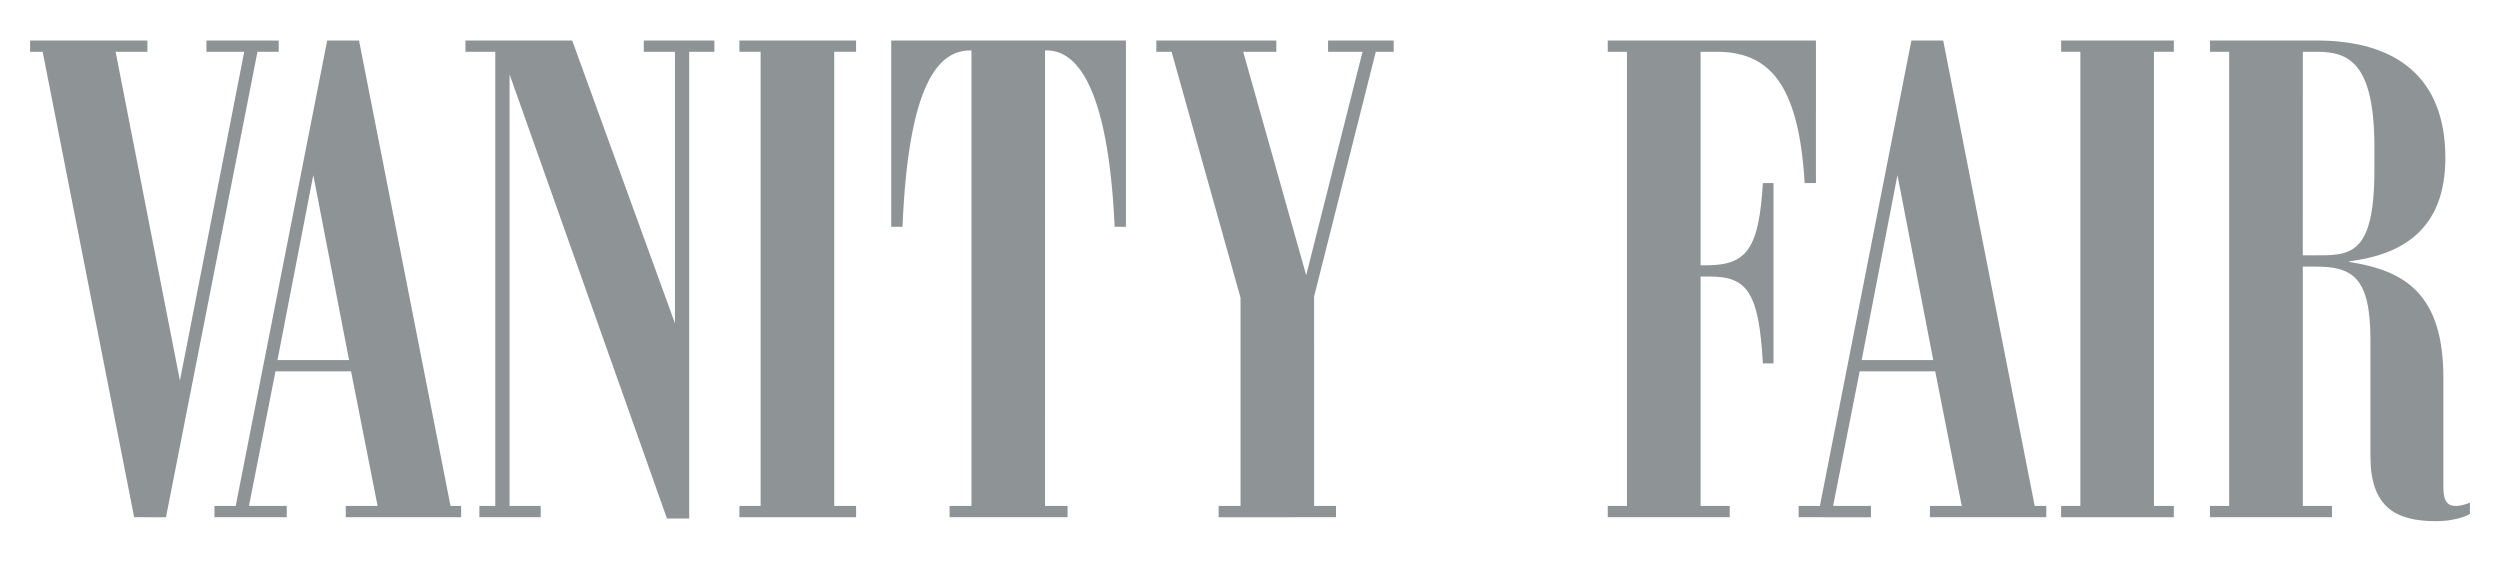
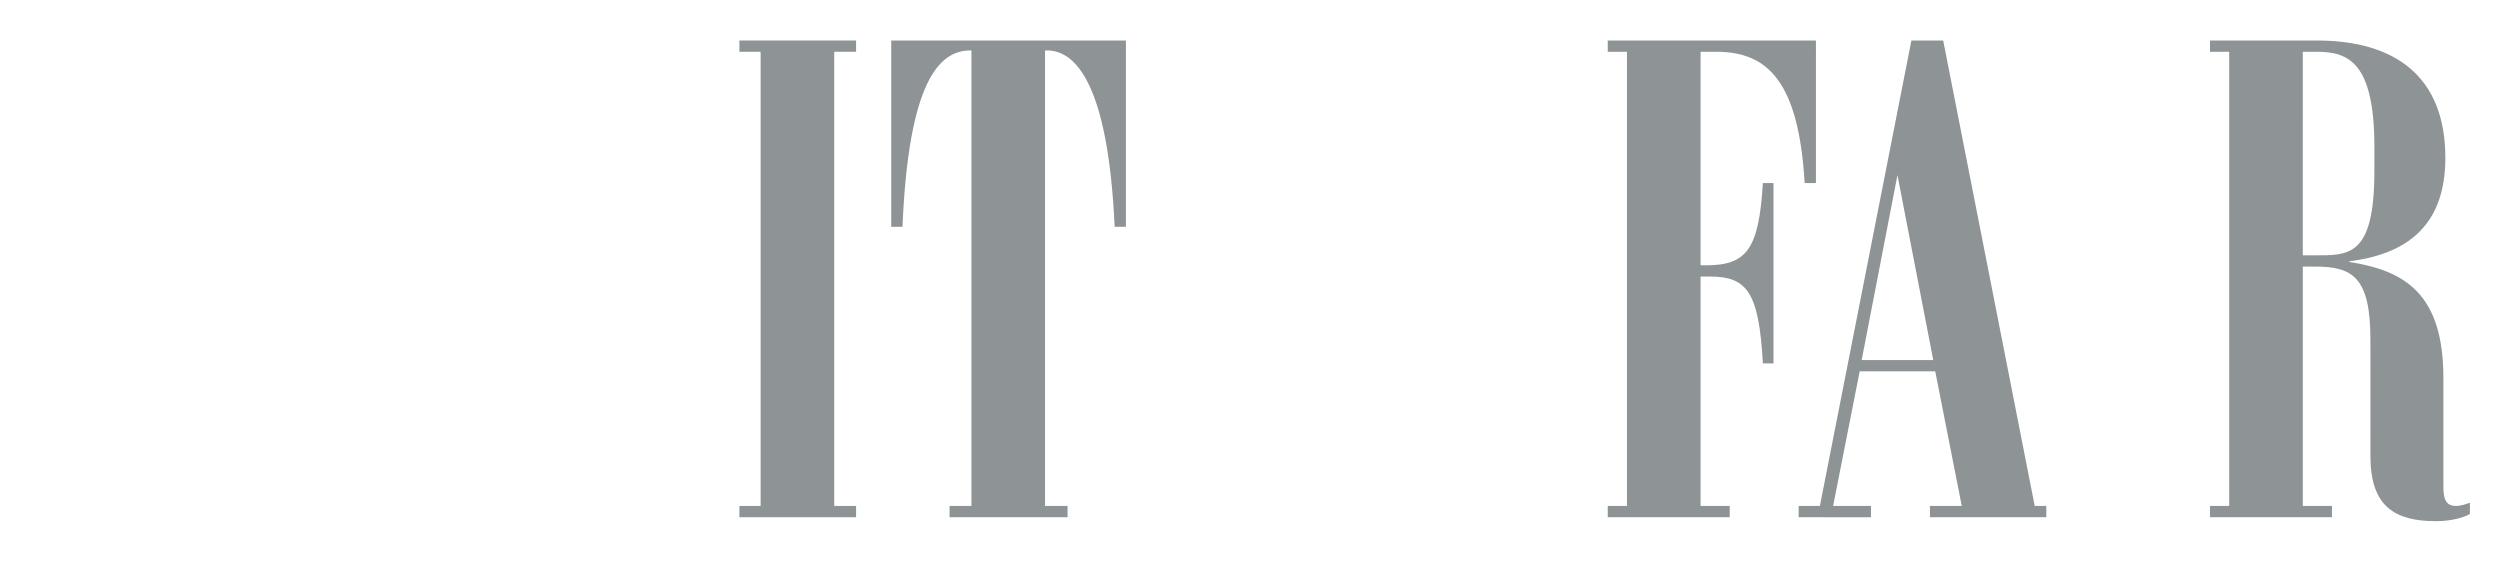
<svg xmlns="http://www.w3.org/2000/svg" width="138" height="31" viewBox="0 0 138 31" fill="none">
-   <path d="M14.213 2.858L9.162 28.552L7.405 28.551L2.355 2.858H1.66V2.236H8.137V2.858H6.381L9.931 21.011L13.481 2.858H11.395L11.396 2.236H15.384V2.858H14.213Z" fill="#8E9396" />
-   <path d="M15.317 19.877L19.269 19.877L17.293 9.666L15.317 19.877ZM11.84 27.928H13.011L18.061 2.236H19.818L24.869 27.928H25.455V28.551H19.087L19.086 27.928H20.843L19.379 20.499H15.207L13.743 27.928H15.829L15.829 28.551H11.839V27.928H11.84Z" fill="#8E9396" />
-   <path d="M38.043 2.858V28.624H36.817L28.127 4.103V27.928H29.846V28.551H26.461V27.928H27.34V2.858H25.693V2.236H31.585L37.257 17.845V2.858H35.536V2.236H39.434V2.858H38.043Z" fill="#8E9396" />
  <path d="M40.815 28.551L40.815 27.928H41.986V2.858H40.815V2.236H47.256V2.858H46.049V27.928H47.256V28.551H40.815Z" fill="#8E9396" />
  <path d="M52.416 28.551V27.928H53.624V2.785H53.551C51.831 2.785 50.148 4.542 49.818 12.52H49.196V2.236H62.151V12.52H61.529C61.164 4.543 59.333 2.785 57.796 2.785H57.686L57.687 27.928H58.93V28.551H52.416Z" fill="#8E9396" />
-   <path d="M73.309 2.858V2.236H76.932V2.858H75.944L72.539 16.364L72.54 27.929L73.748 27.928V28.551L67.27 28.552V27.929L68.478 27.928V16.436L64.671 2.858H63.829V2.236H70.454V2.858H68.624L72.102 15.192L75.212 2.858H73.309Z" fill="#8E9396" />
  <path d="M88.748 28.551V27.928H89.808V2.858H88.748V2.236H100.24L100.239 10.105H99.617C99.289 4.542 97.604 2.858 94.751 2.858H93.872V14.643H94.2C96.432 14.643 97.091 13.728 97.311 10.105H97.897V20.059H97.311C97.091 16.106 96.432 15.265 94.383 15.265L93.872 15.265V27.927H95.481V28.551H88.748Z" fill="#8E9396" />
  <path d="M102.764 19.877H106.716L104.739 9.666L102.764 19.877ZM99.287 27.928H100.458L105.509 2.236H107.264L112.316 27.928H112.956V28.551H106.533V27.928H108.289L106.825 20.499H102.654L101.188 27.928L103.276 27.929V28.552L99.286 28.551L99.287 27.928Z" fill="#8E9396" />
-   <path d="M113.774 28.551V27.928H114.836V2.858H113.774V2.236H119.996V2.858H118.899V27.928H119.995V28.551H113.774Z" fill="#8E9396" />
  <path d="M127.115 2.858L127.114 14.094H127.664C129.64 14.094 131.067 14.241 131.066 9.409L131.067 8.129C131.067 3.443 129.64 2.858 127.883 2.858L127.115 2.858ZM130.848 25.184L130.847 18.742C130.848 15.301 129.859 14.716 127.81 14.716H127.115V27.928H128.725V28.551H121.99V27.928H123.051V2.858H121.992V2.236H127.884C132.203 2.236 134.983 4.212 134.984 8.715C134.983 12.667 132.605 14.058 129.677 14.424V14.46C132.751 14.936 134.875 16.218 134.875 20.866V26.904C134.875 27.709 135.131 27.928 135.569 27.928C135.862 27.928 136.154 27.819 136.339 27.745V28.367C136.119 28.514 135.422 28.769 134.472 28.769C132.202 28.77 130.848 27.965 130.848 25.184Z" fill="#8E9396" />
</svg>